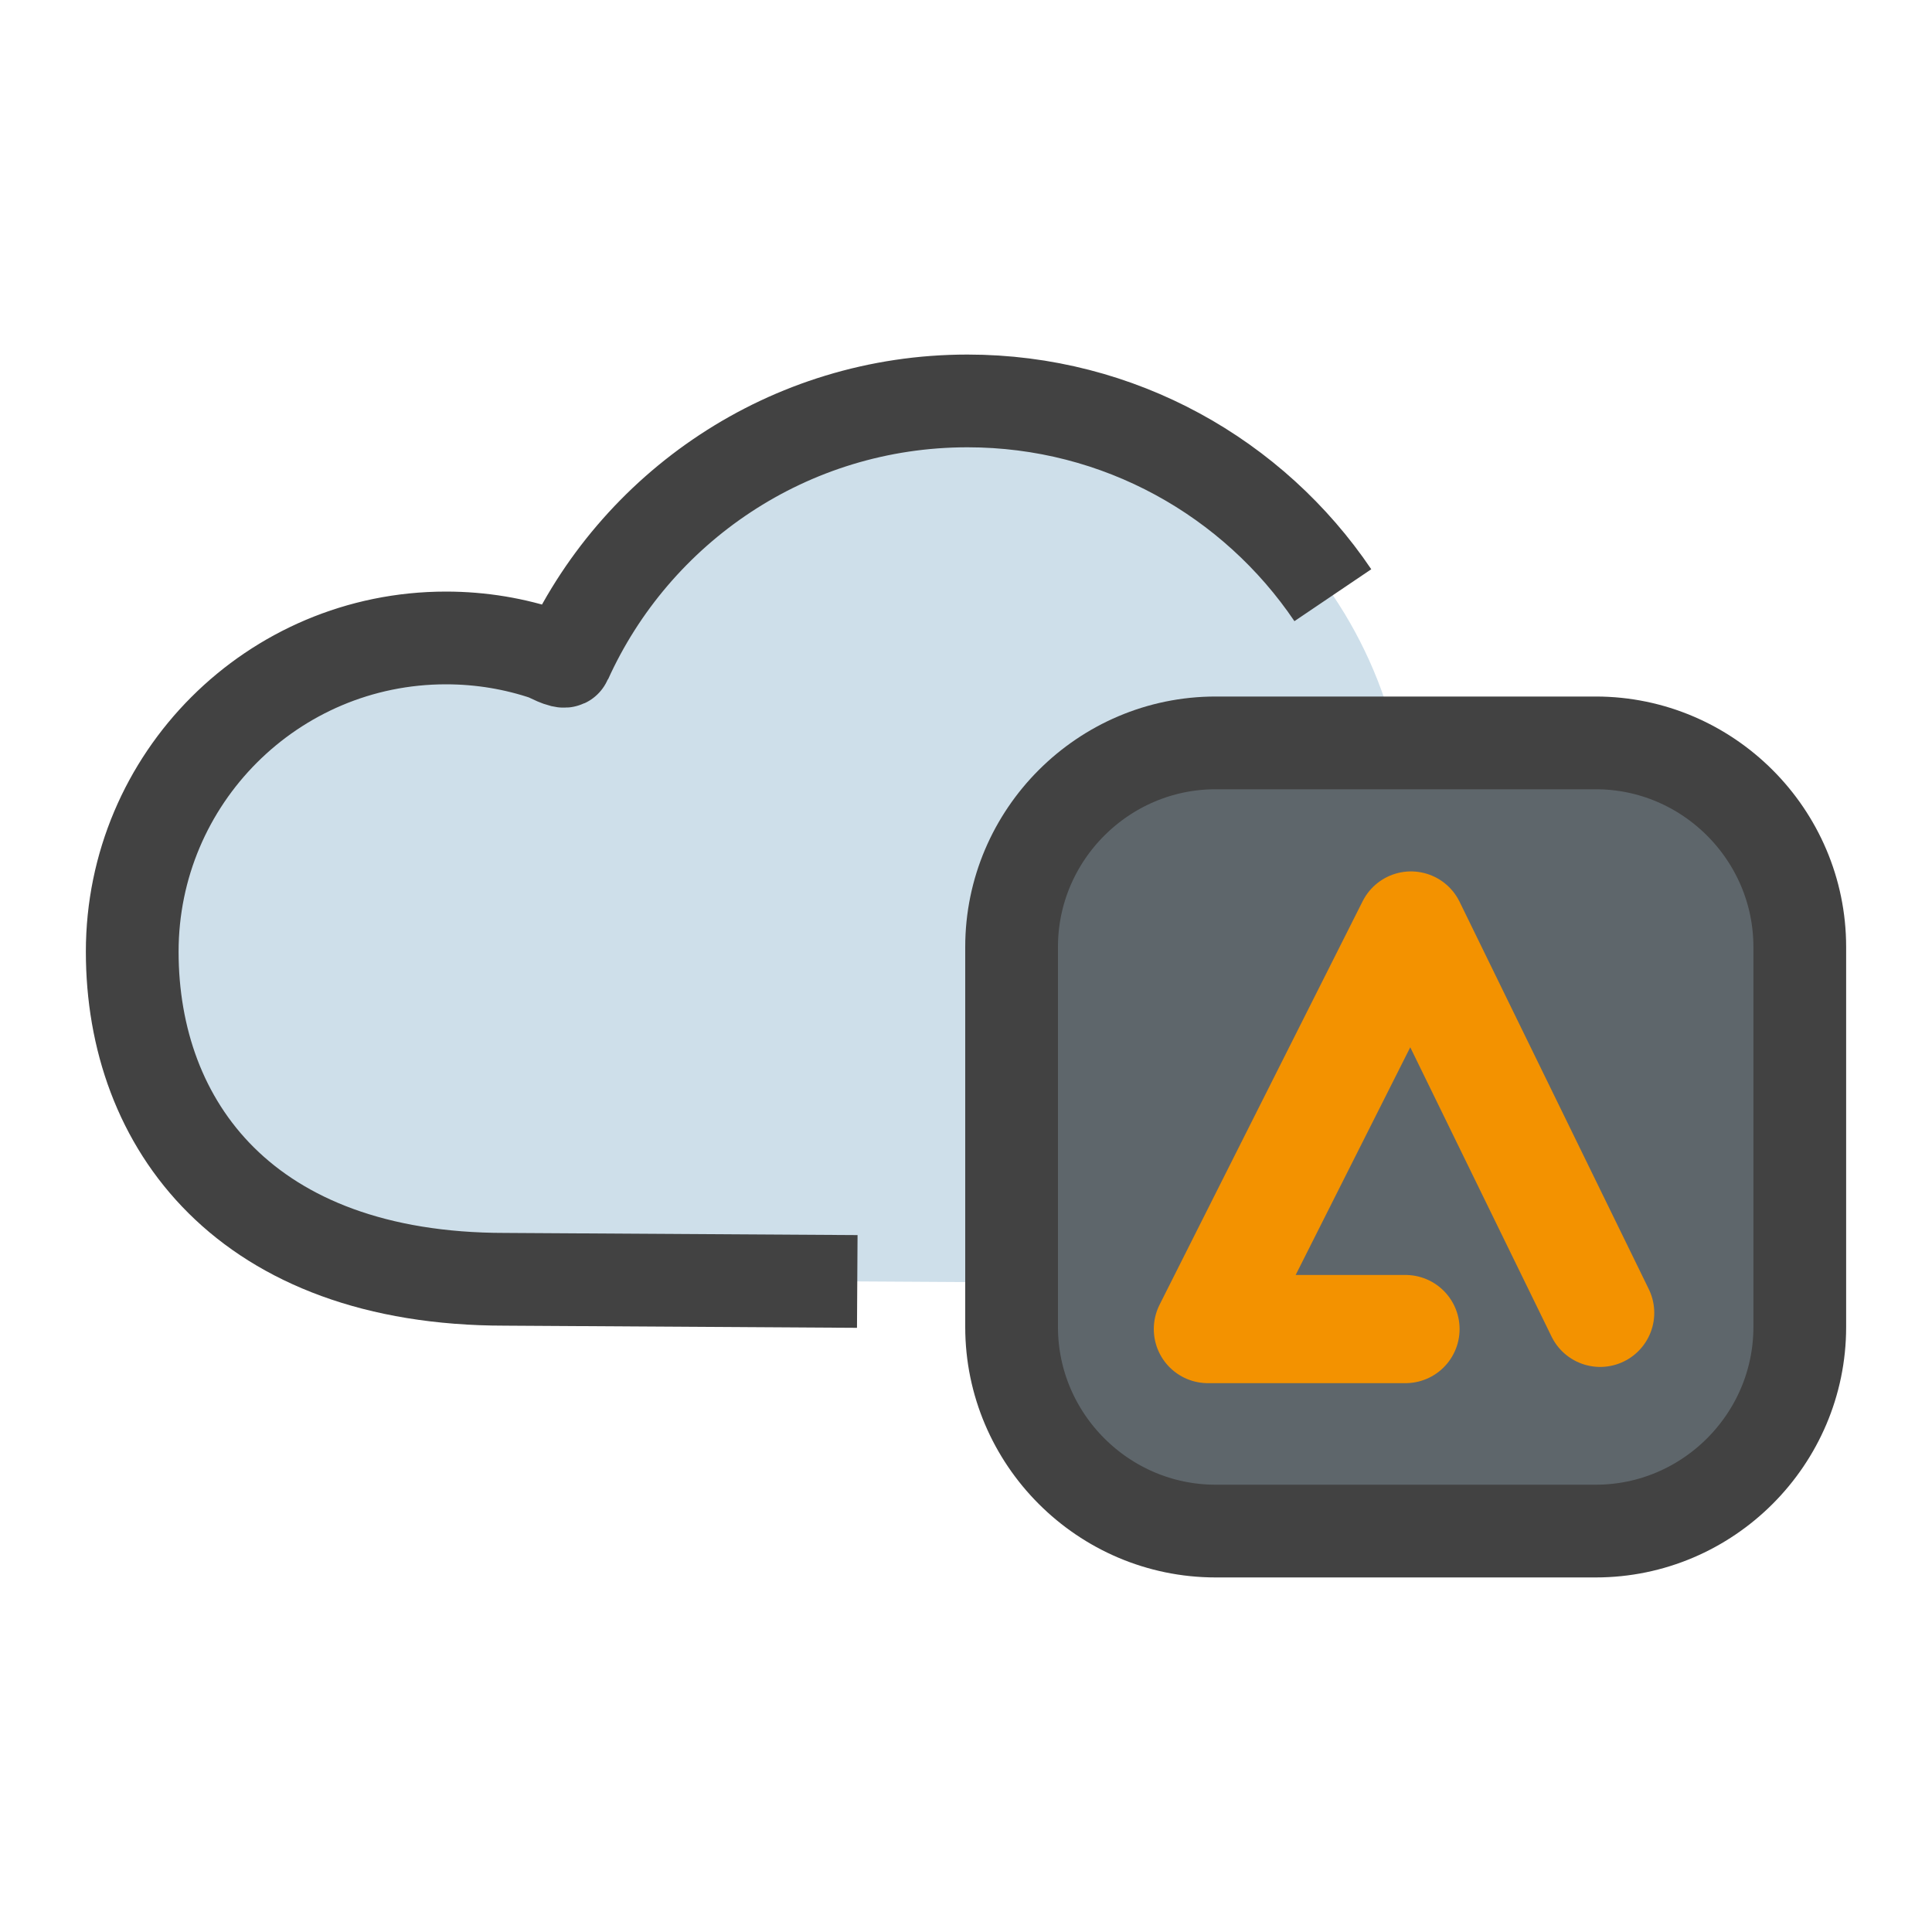
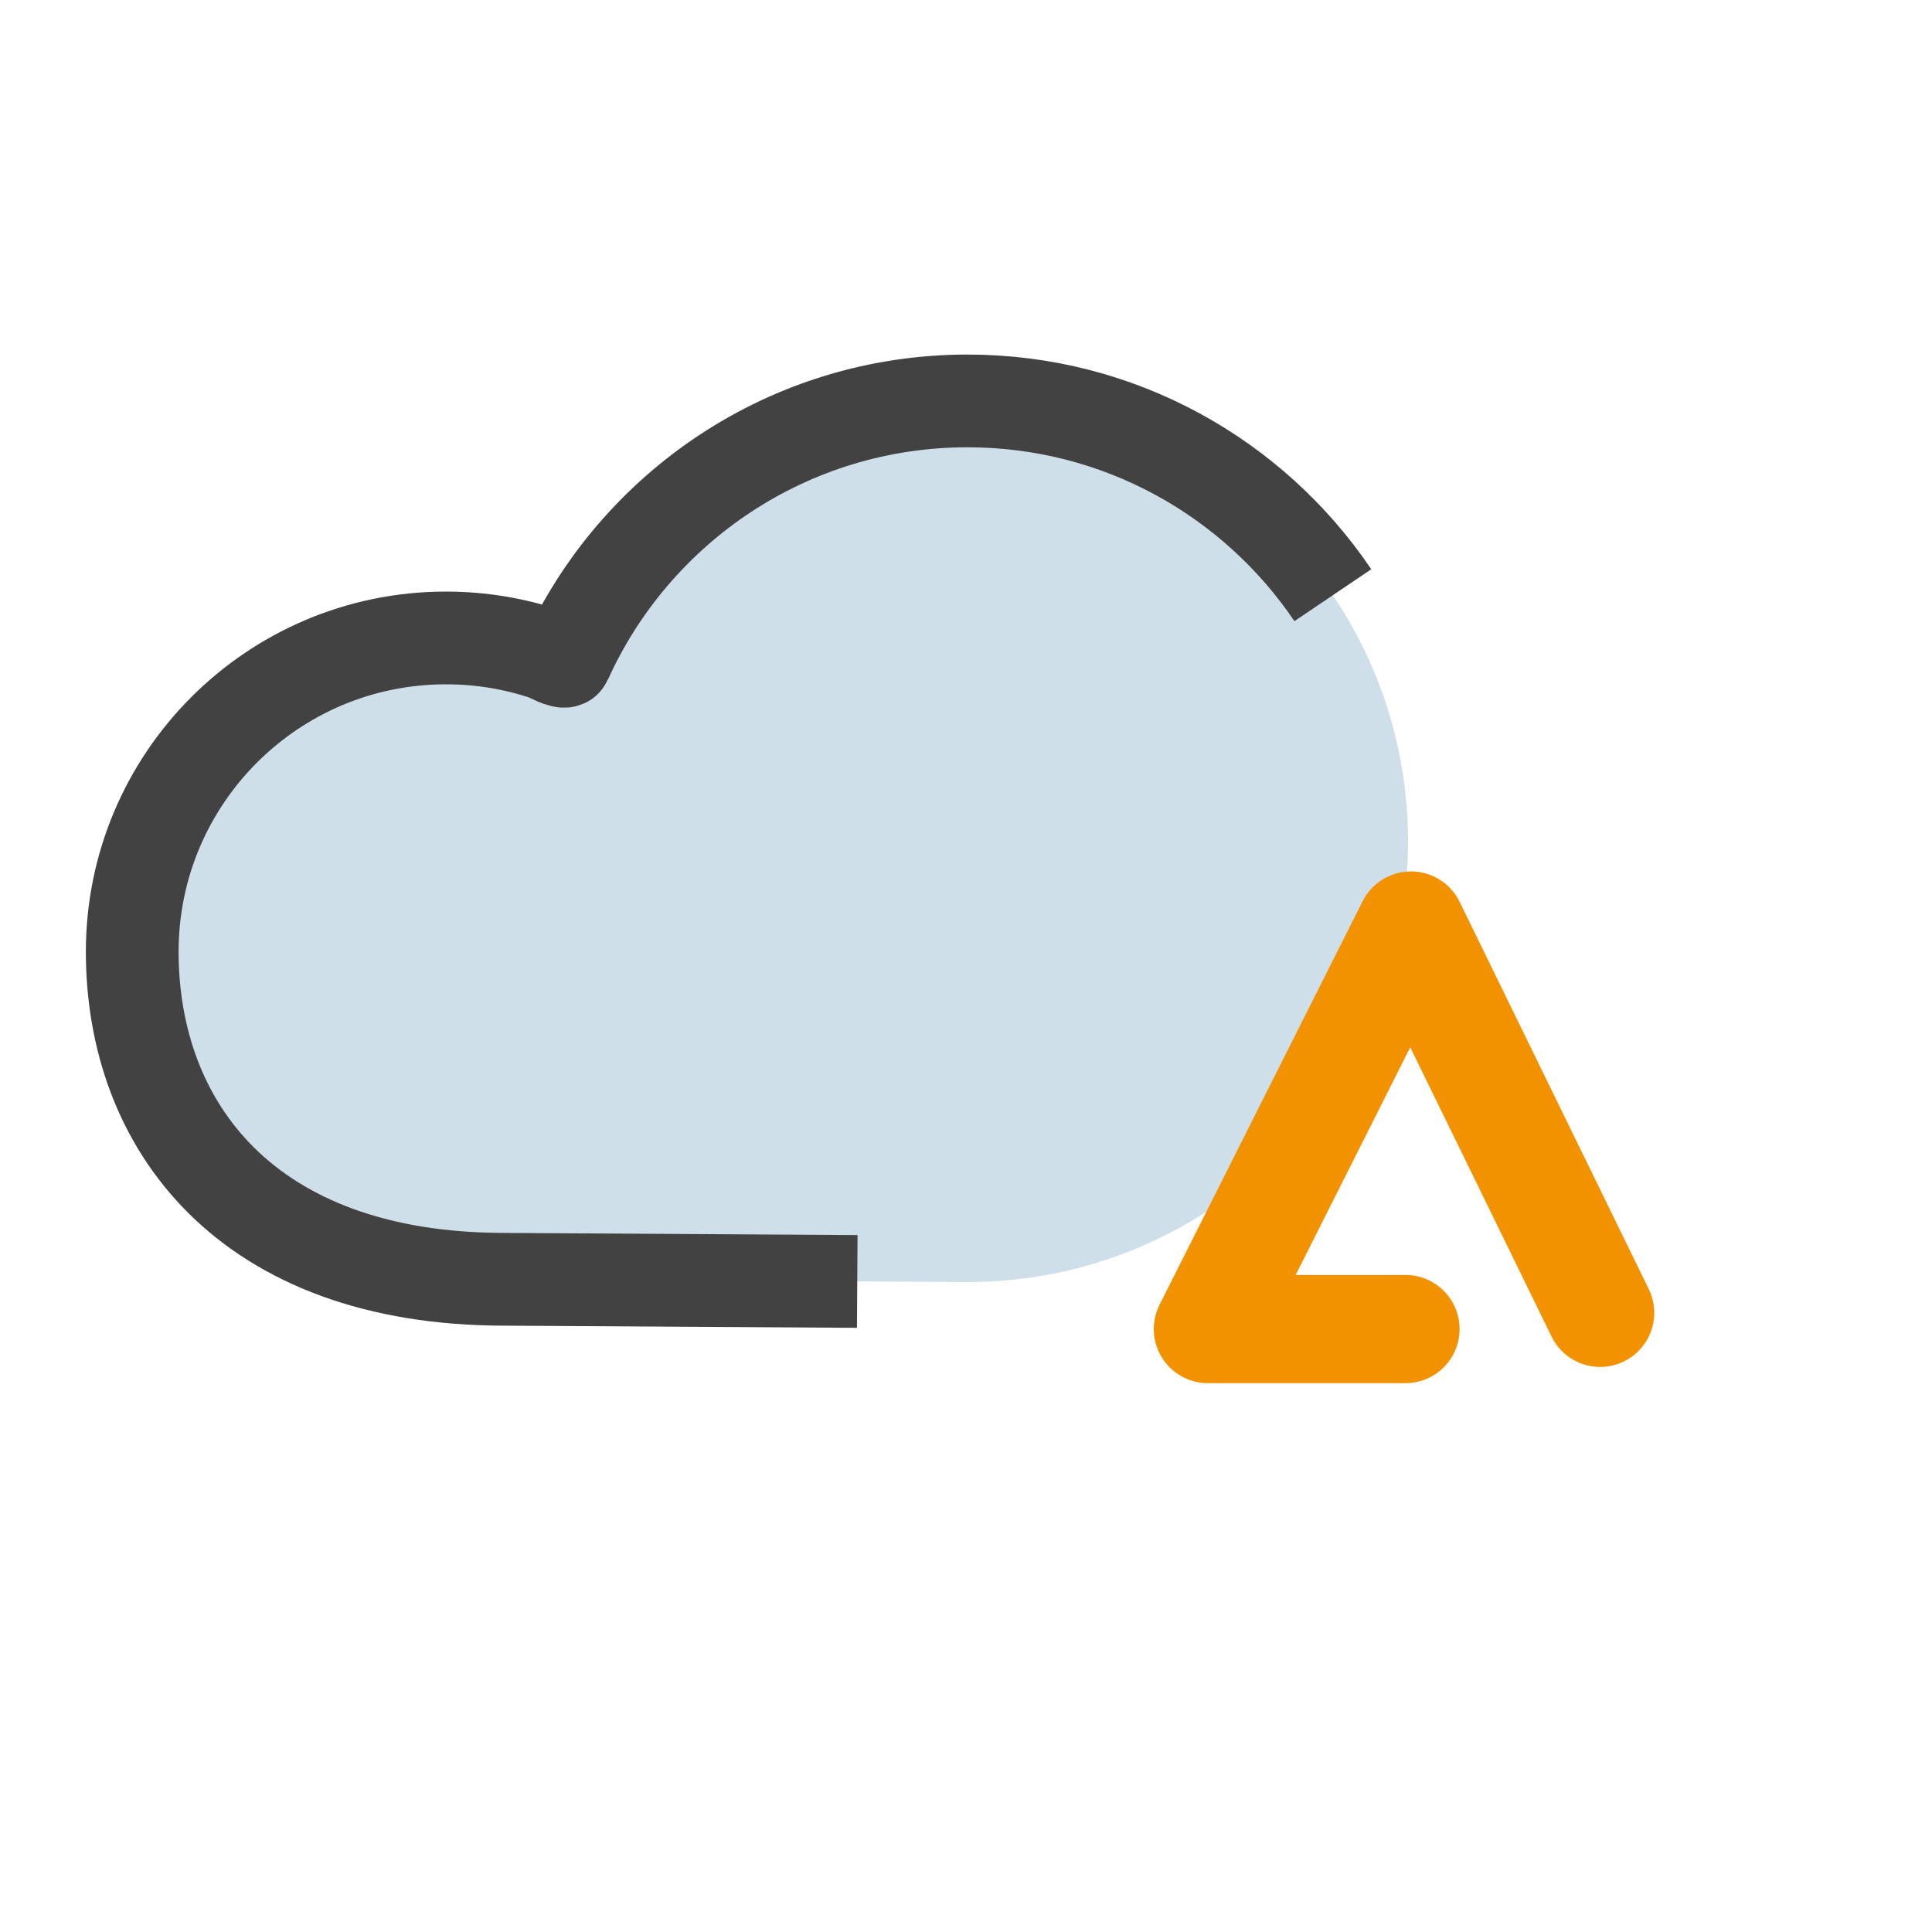
<svg xmlns="http://www.w3.org/2000/svg" version="1.2" viewBox="0 0 250 250" overflow="visible" xml:space="preserve">
  <switch>
    <g>
      <path fill="#CEDFEA" d="M65.33 165.54c-33.53 0-48.22-19.97-48.22-42.39s18.18-40.6 40.6-40.6c4.56 0 8.94.75 13.03 2.14 0 0 2.27 1.2 2.45.8 8.93-19.81 28.86-33.61 52-33.61 31.49 0 57.01 25.53 57.01 57.01s-25.53 57.01-57.01 57.01l-59.86-.36z" />
      <path fill="none" stroke="#424242" stroke-width="12" stroke-miterlimit="10" d="m110.93 165.82-45.6-.28c-33.53 0-48.22-19.97-48.22-42.39s18.18-40.6 40.6-40.6c4.56 0 8.94.75 13.03 2.14 0 0 2.27 1.2 2.45.8 8.93-19.81 28.86-33.61 52-33.61 19.68 0 37.03 9.97 47.28 25.14" />
-       <path fill="#5E666B" d="M206.49 198.12H157.3c-14.52 0-26.4-11.88-26.4-26.4v-49.19c0-14.52 11.88-26.4 26.4-26.4h49.19c14.52 0 26.4 11.88 26.4 26.4v49.19c0 14.52-11.88 26.4-26.4 26.4z" />
-       <path fill="none" stroke="#424242" stroke-width="12" stroke-miterlimit="10" d="M206.49 198.12H157.3c-14.52 0-26.4-11.88-26.4-26.4v-49.19c0-14.52 11.88-26.4 26.4-26.4h49.19c14.52 0 26.4 11.88 26.4 26.4v49.19c0 14.52-11.88 26.4-26.4 26.4z" />
      <path fill="none" stroke="#F39200" stroke-width="14" stroke-linecap="round" stroke-linejoin="round" stroke-miterlimit="10" d="M181.87 171.98H156.3l26.28-52.22 24.48 50.12" />
    </g>
  </switch>
</svg>